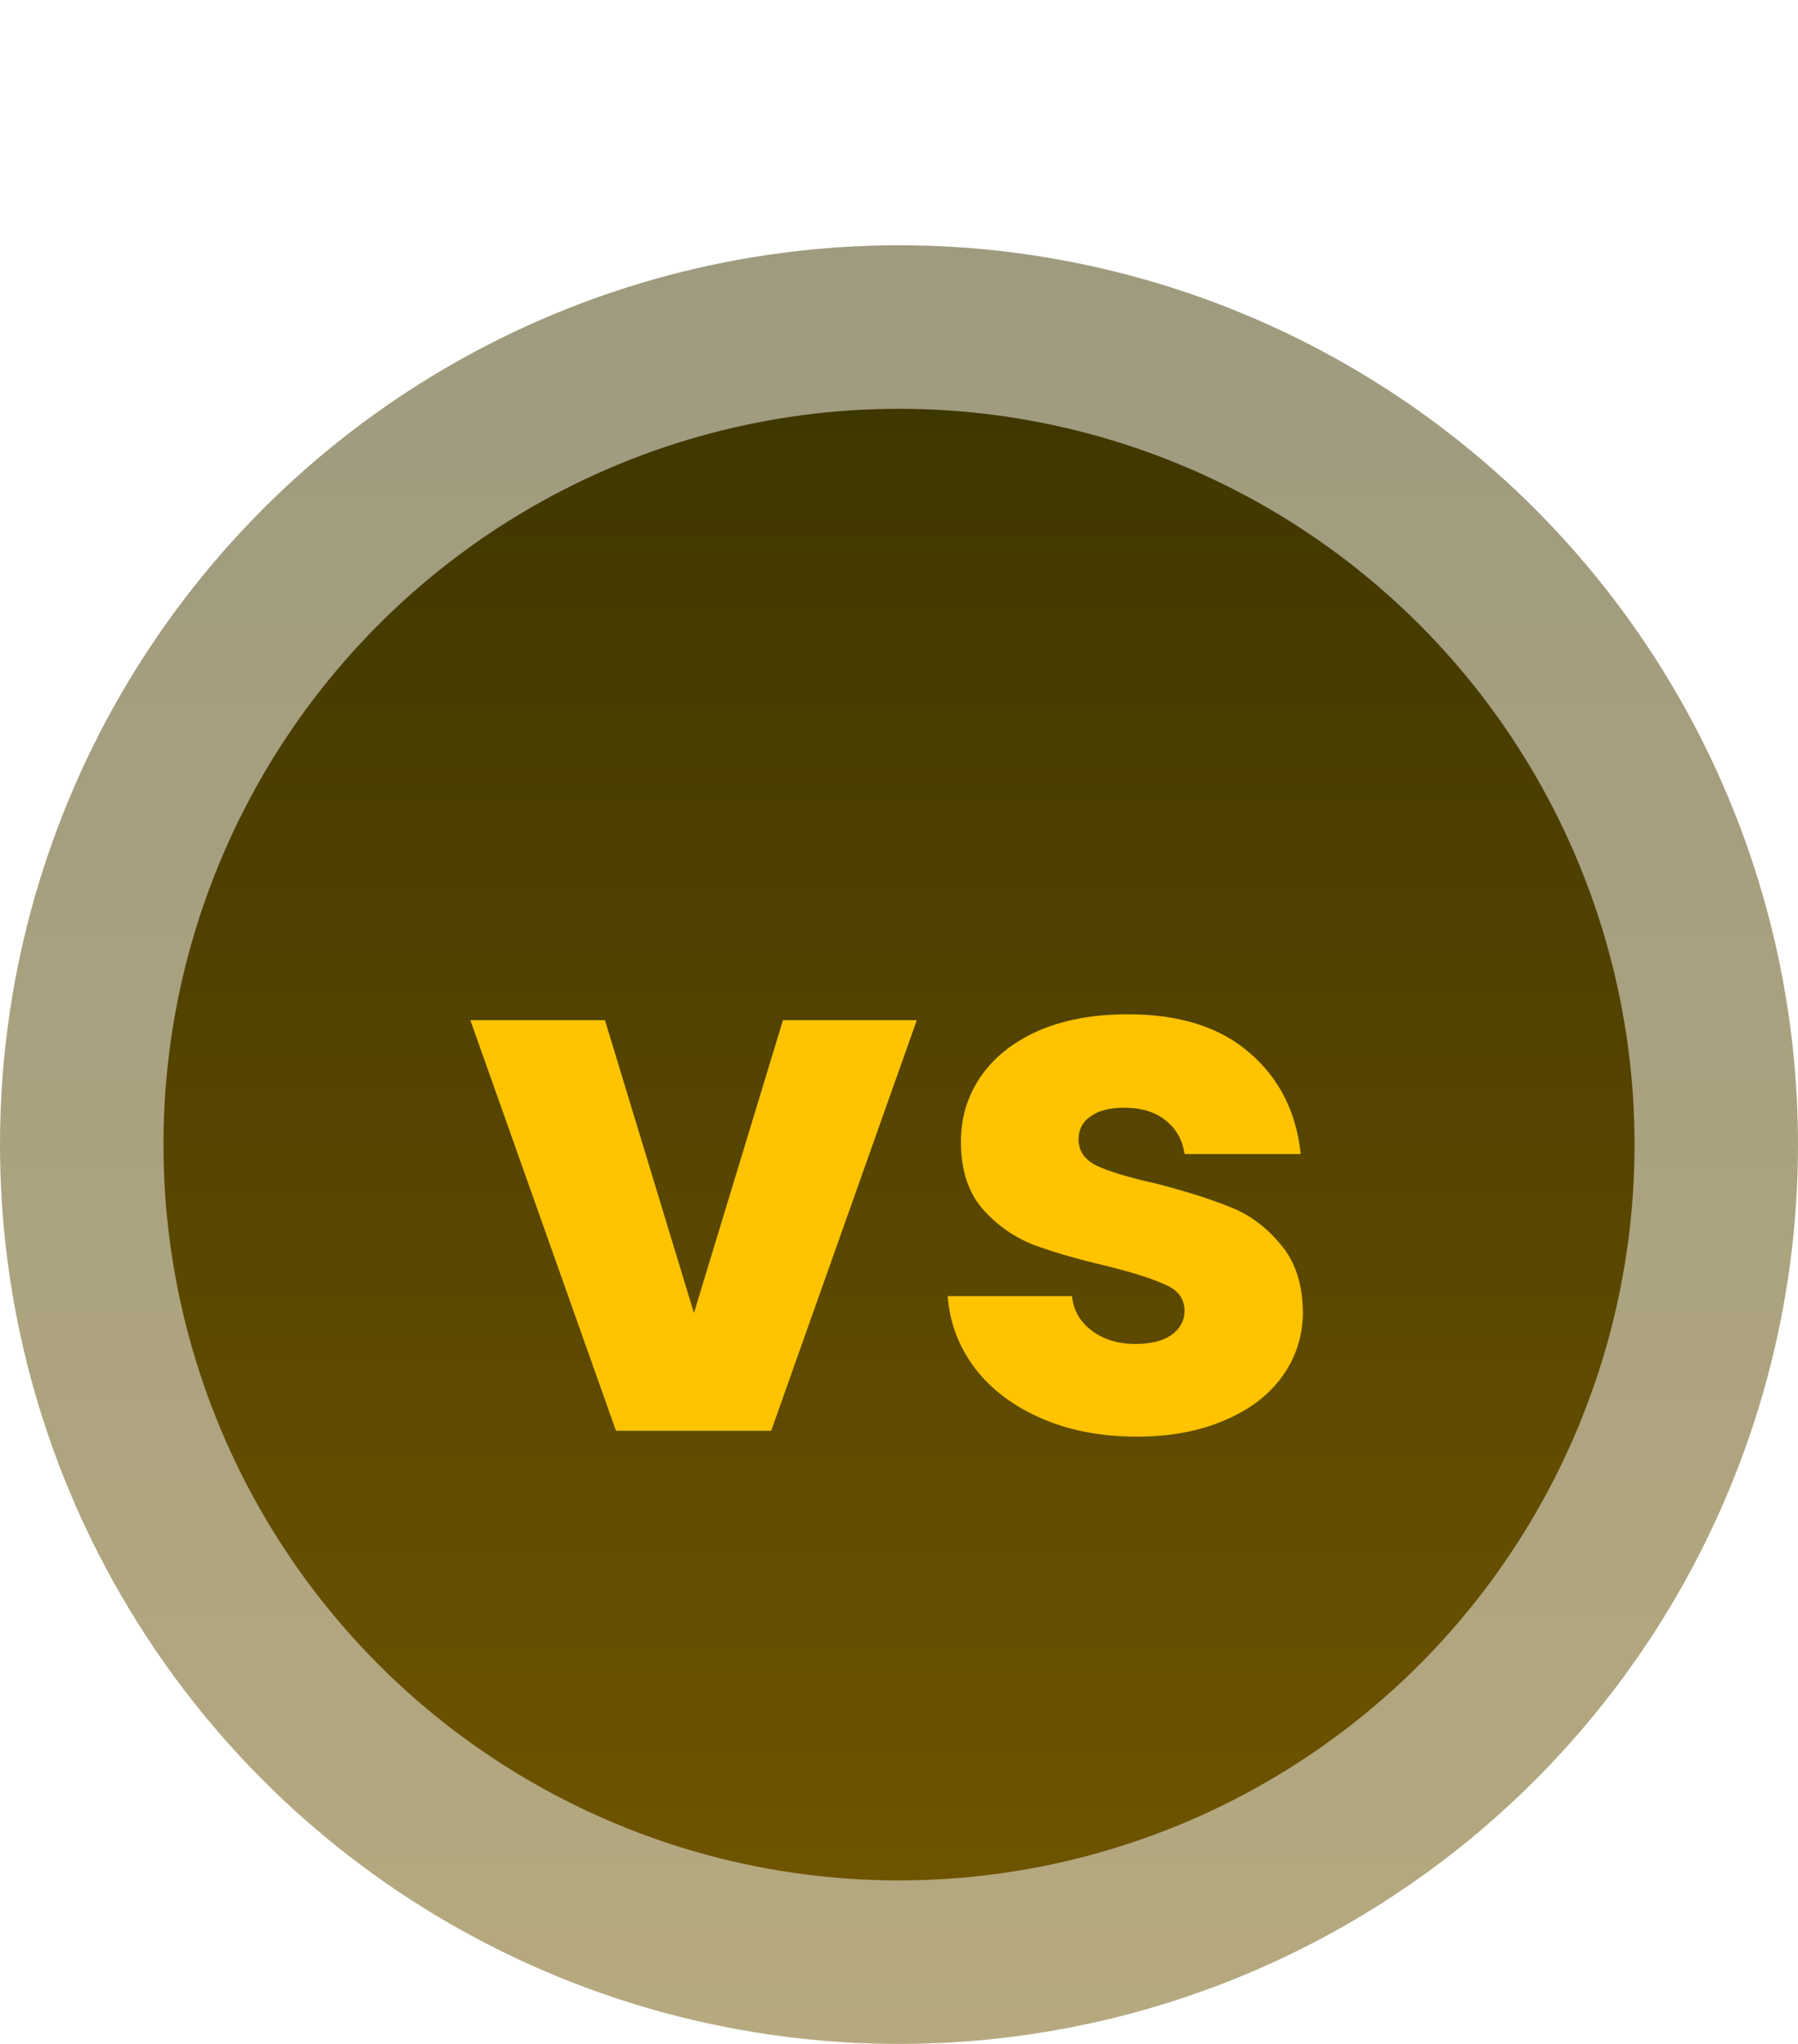
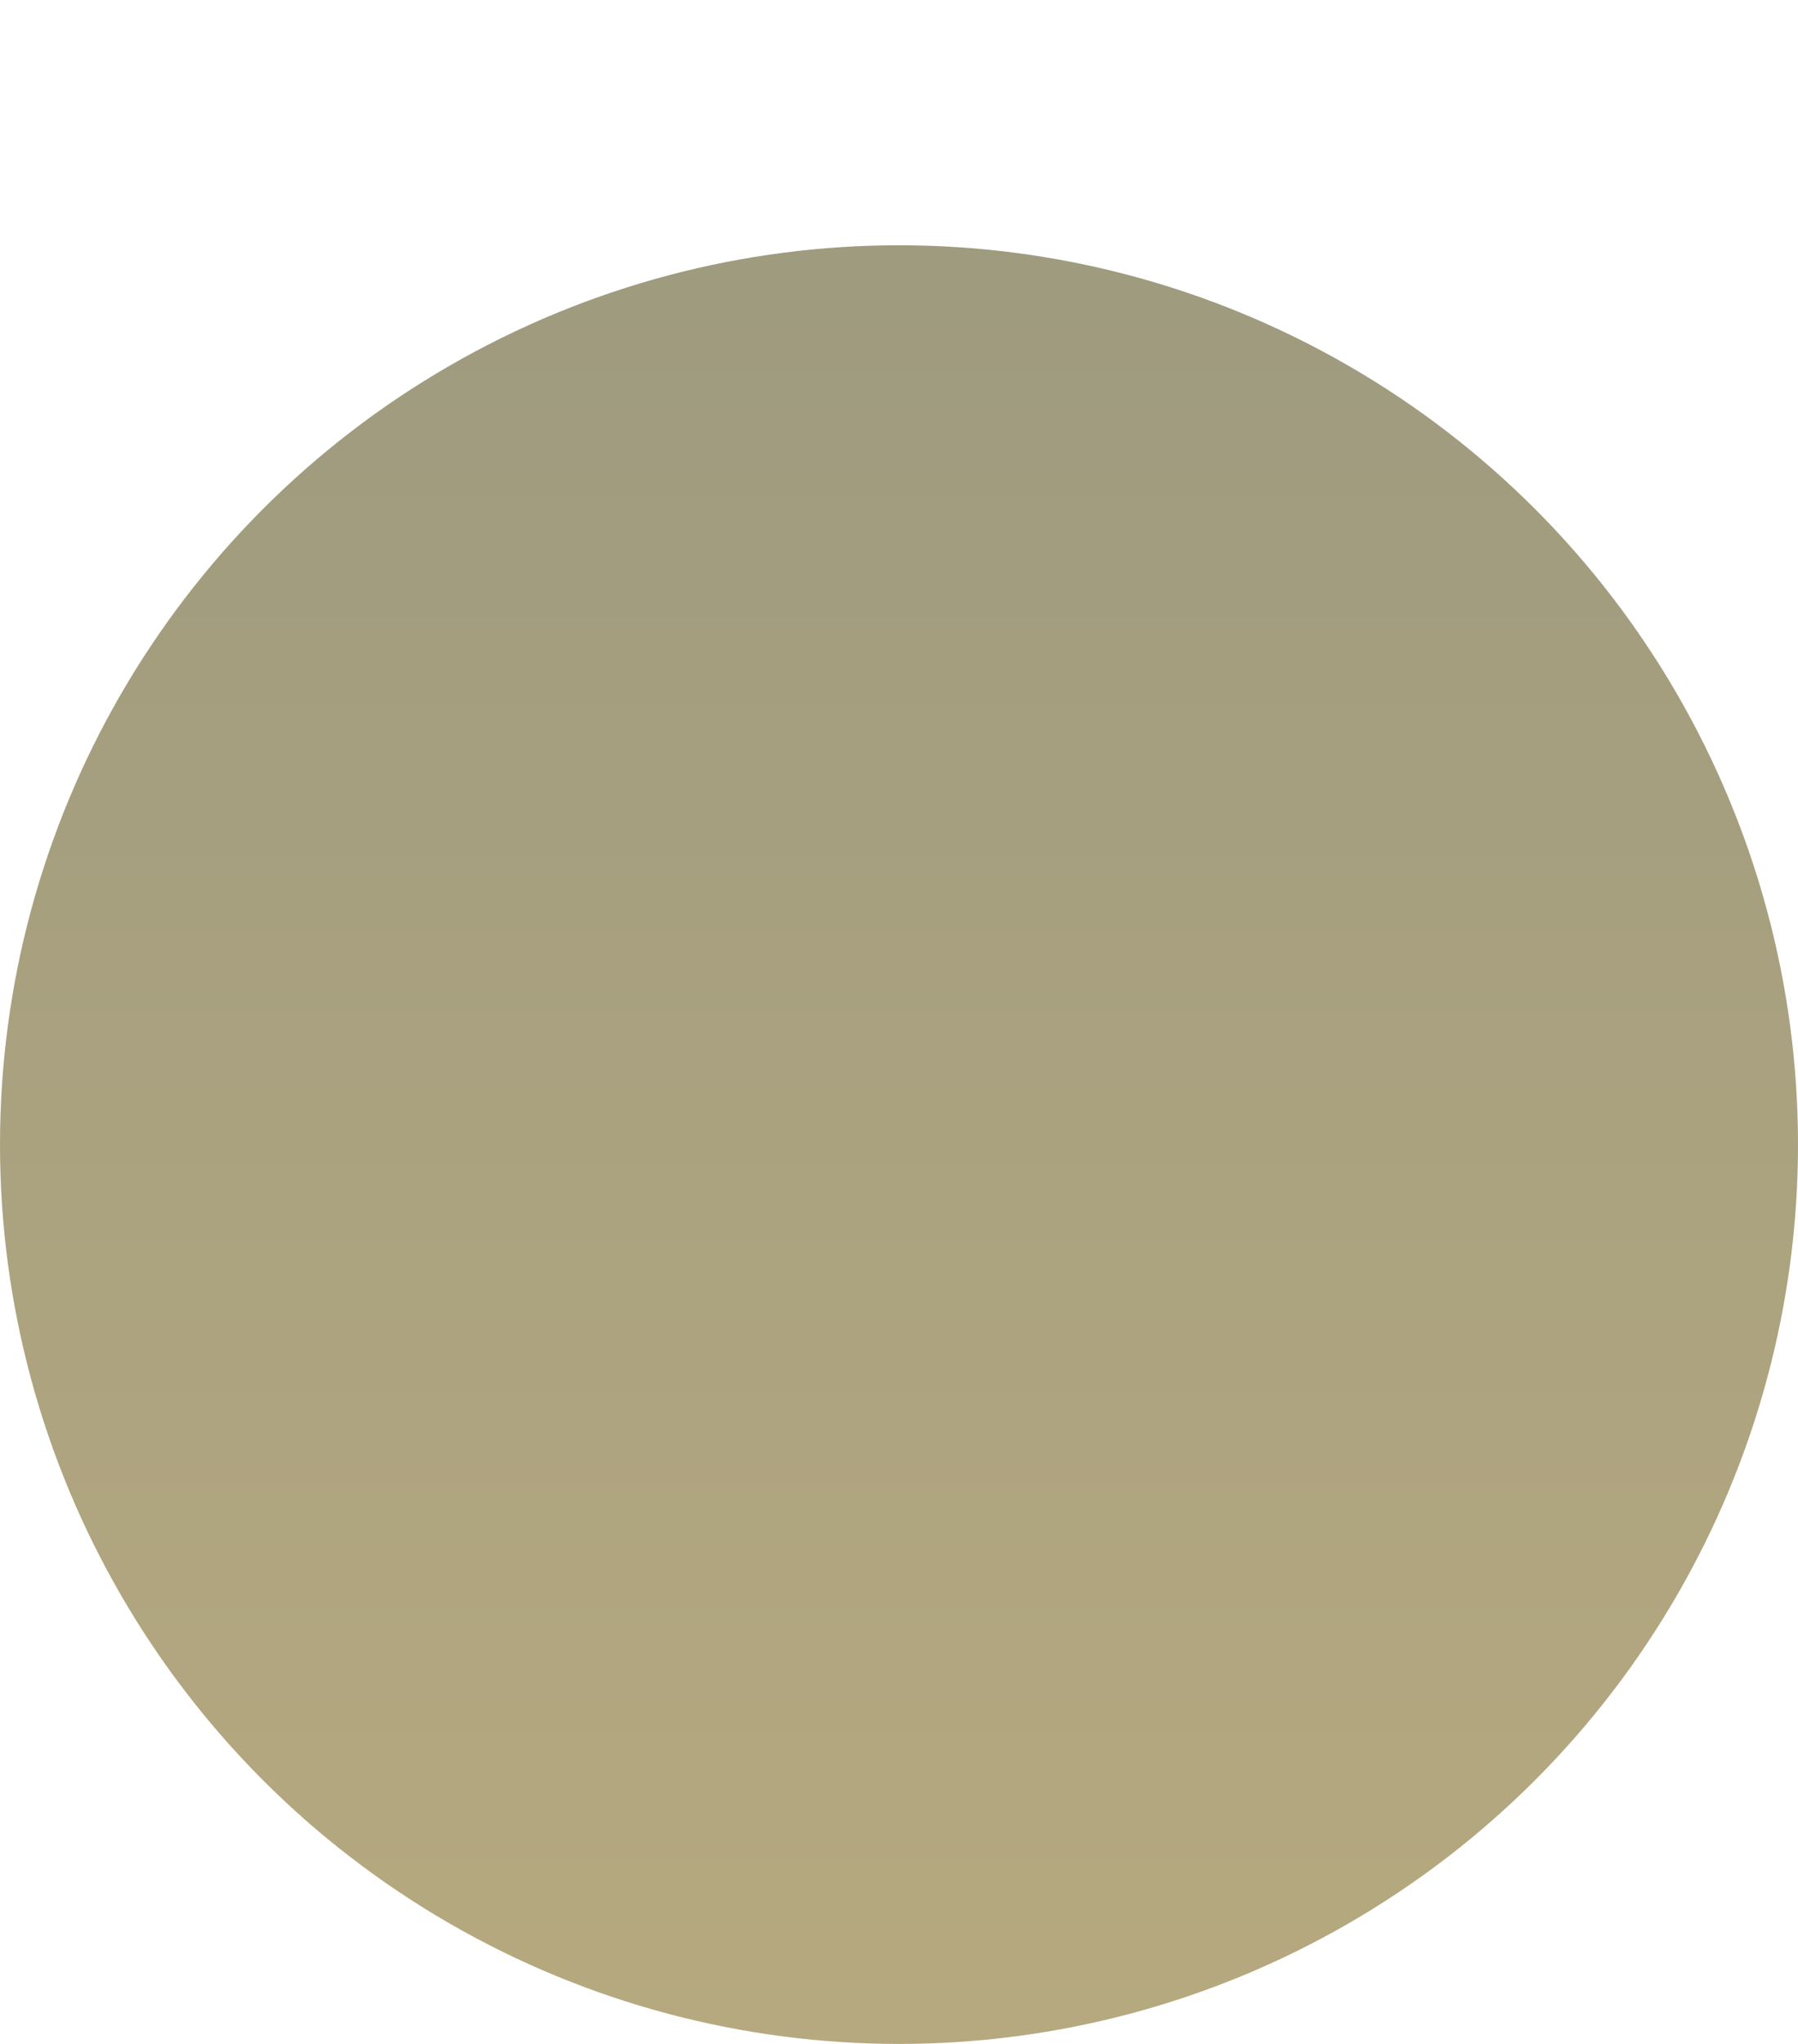
<svg xmlns="http://www.w3.org/2000/svg" width="44" height="50" viewBox="0 0 44 50" fill="none">
  <circle cx="22" cy="28" r="22" fill="url(#paint0_linear_2026_5311)" fill-opacity="0.5" />
-   <circle cx="22" cy="28" r="18" fill="url(#paint1_linear_2026_5311)" />
-   <path d="M16.982 32.12L19.16 24.956H22.436L18.872 35H15.074L11.51 24.956H14.804L16.982 32.12ZM27.817 35.144C26.941 35.144 26.161 34.994 25.477 34.694C24.793 34.394 24.253 33.986 23.857 33.47C23.461 32.942 23.239 32.354 23.191 31.706H26.233C26.269 32.054 26.431 32.336 26.719 32.552C27.007 32.768 27.361 32.876 27.781 32.876C28.165 32.876 28.459 32.804 28.663 32.66C28.879 32.504 28.987 32.306 28.987 32.066C28.987 31.778 28.837 31.568 28.537 31.436C28.237 31.292 27.751 31.136 27.079 30.968C26.359 30.8 25.759 30.626 25.279 30.446C24.799 30.254 24.385 29.96 24.037 29.564C23.689 29.156 23.515 28.61 23.515 27.926C23.515 27.35 23.671 26.828 23.983 26.36C24.307 25.88 24.775 25.502 25.387 25.226C26.011 24.95 26.749 24.812 27.601 24.812C28.861 24.812 29.851 25.124 30.571 25.748C31.303 26.372 31.723 27.2 31.831 28.232H28.987C28.939 27.884 28.783 27.608 28.519 27.404C28.267 27.2 27.931 27.098 27.511 27.098C27.151 27.098 26.875 27.17 26.683 27.314C26.491 27.446 26.395 27.632 26.395 27.872C26.395 28.16 26.545 28.376 26.845 28.52C27.157 28.664 27.637 28.808 28.285 28.952C29.029 29.144 29.635 29.336 30.103 29.528C30.571 29.708 30.979 30.008 31.327 30.428C31.687 30.836 31.873 31.388 31.885 32.084C31.885 32.672 31.717 33.2 31.381 33.668C31.057 34.124 30.583 34.484 29.959 34.748C29.347 35.012 28.633 35.144 27.817 35.144Z" fill="#FFC300" />
  <defs>
    <linearGradient id="paint0_linear_2026_5311" x1="22" y1="6" x2="22" y2="50" gradientUnits="userSpaceOnUse">
      <stop stop-color="#3F3700" />
      <stop offset="1" stop-color="#6E5400" />
    </linearGradient>
    <linearGradient id="paint1_linear_2026_5311" x1="22" y1="10" x2="22" y2="46" gradientUnits="userSpaceOnUse">
      <stop stop-color="#3F3700" />
      <stop offset="1" stop-color="#6E5400" />
    </linearGradient>
  </defs>
</svg>